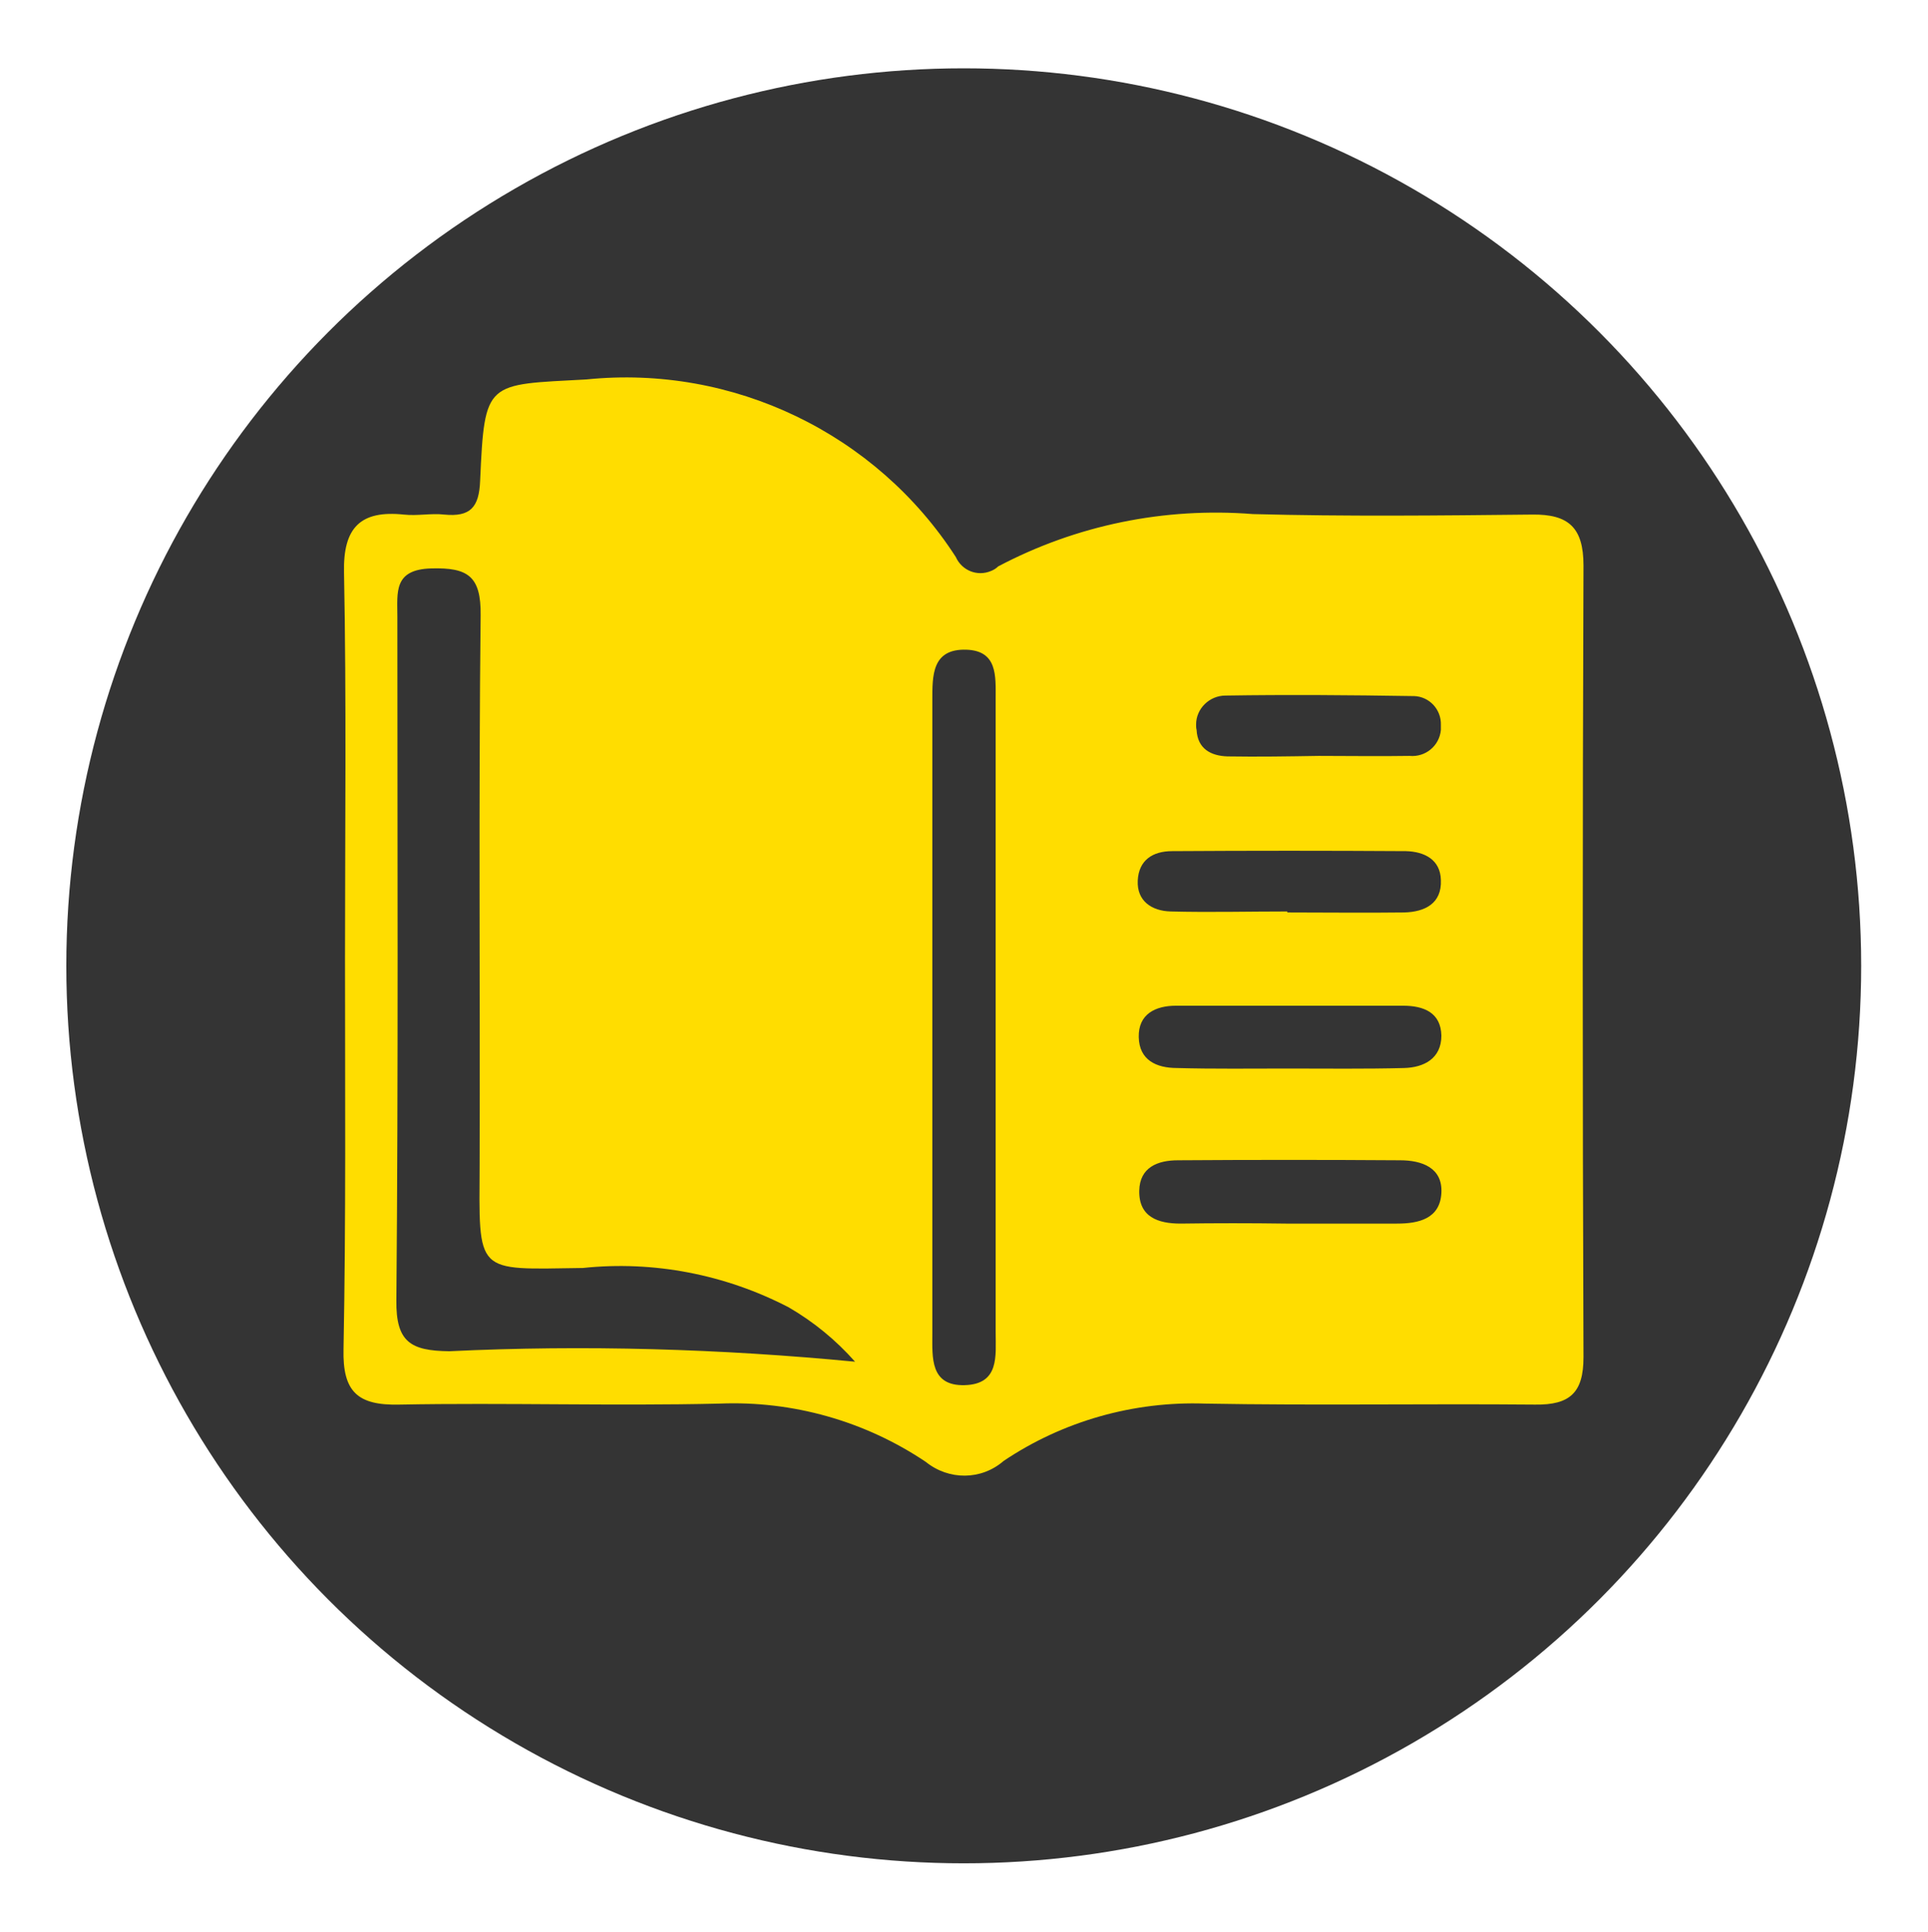
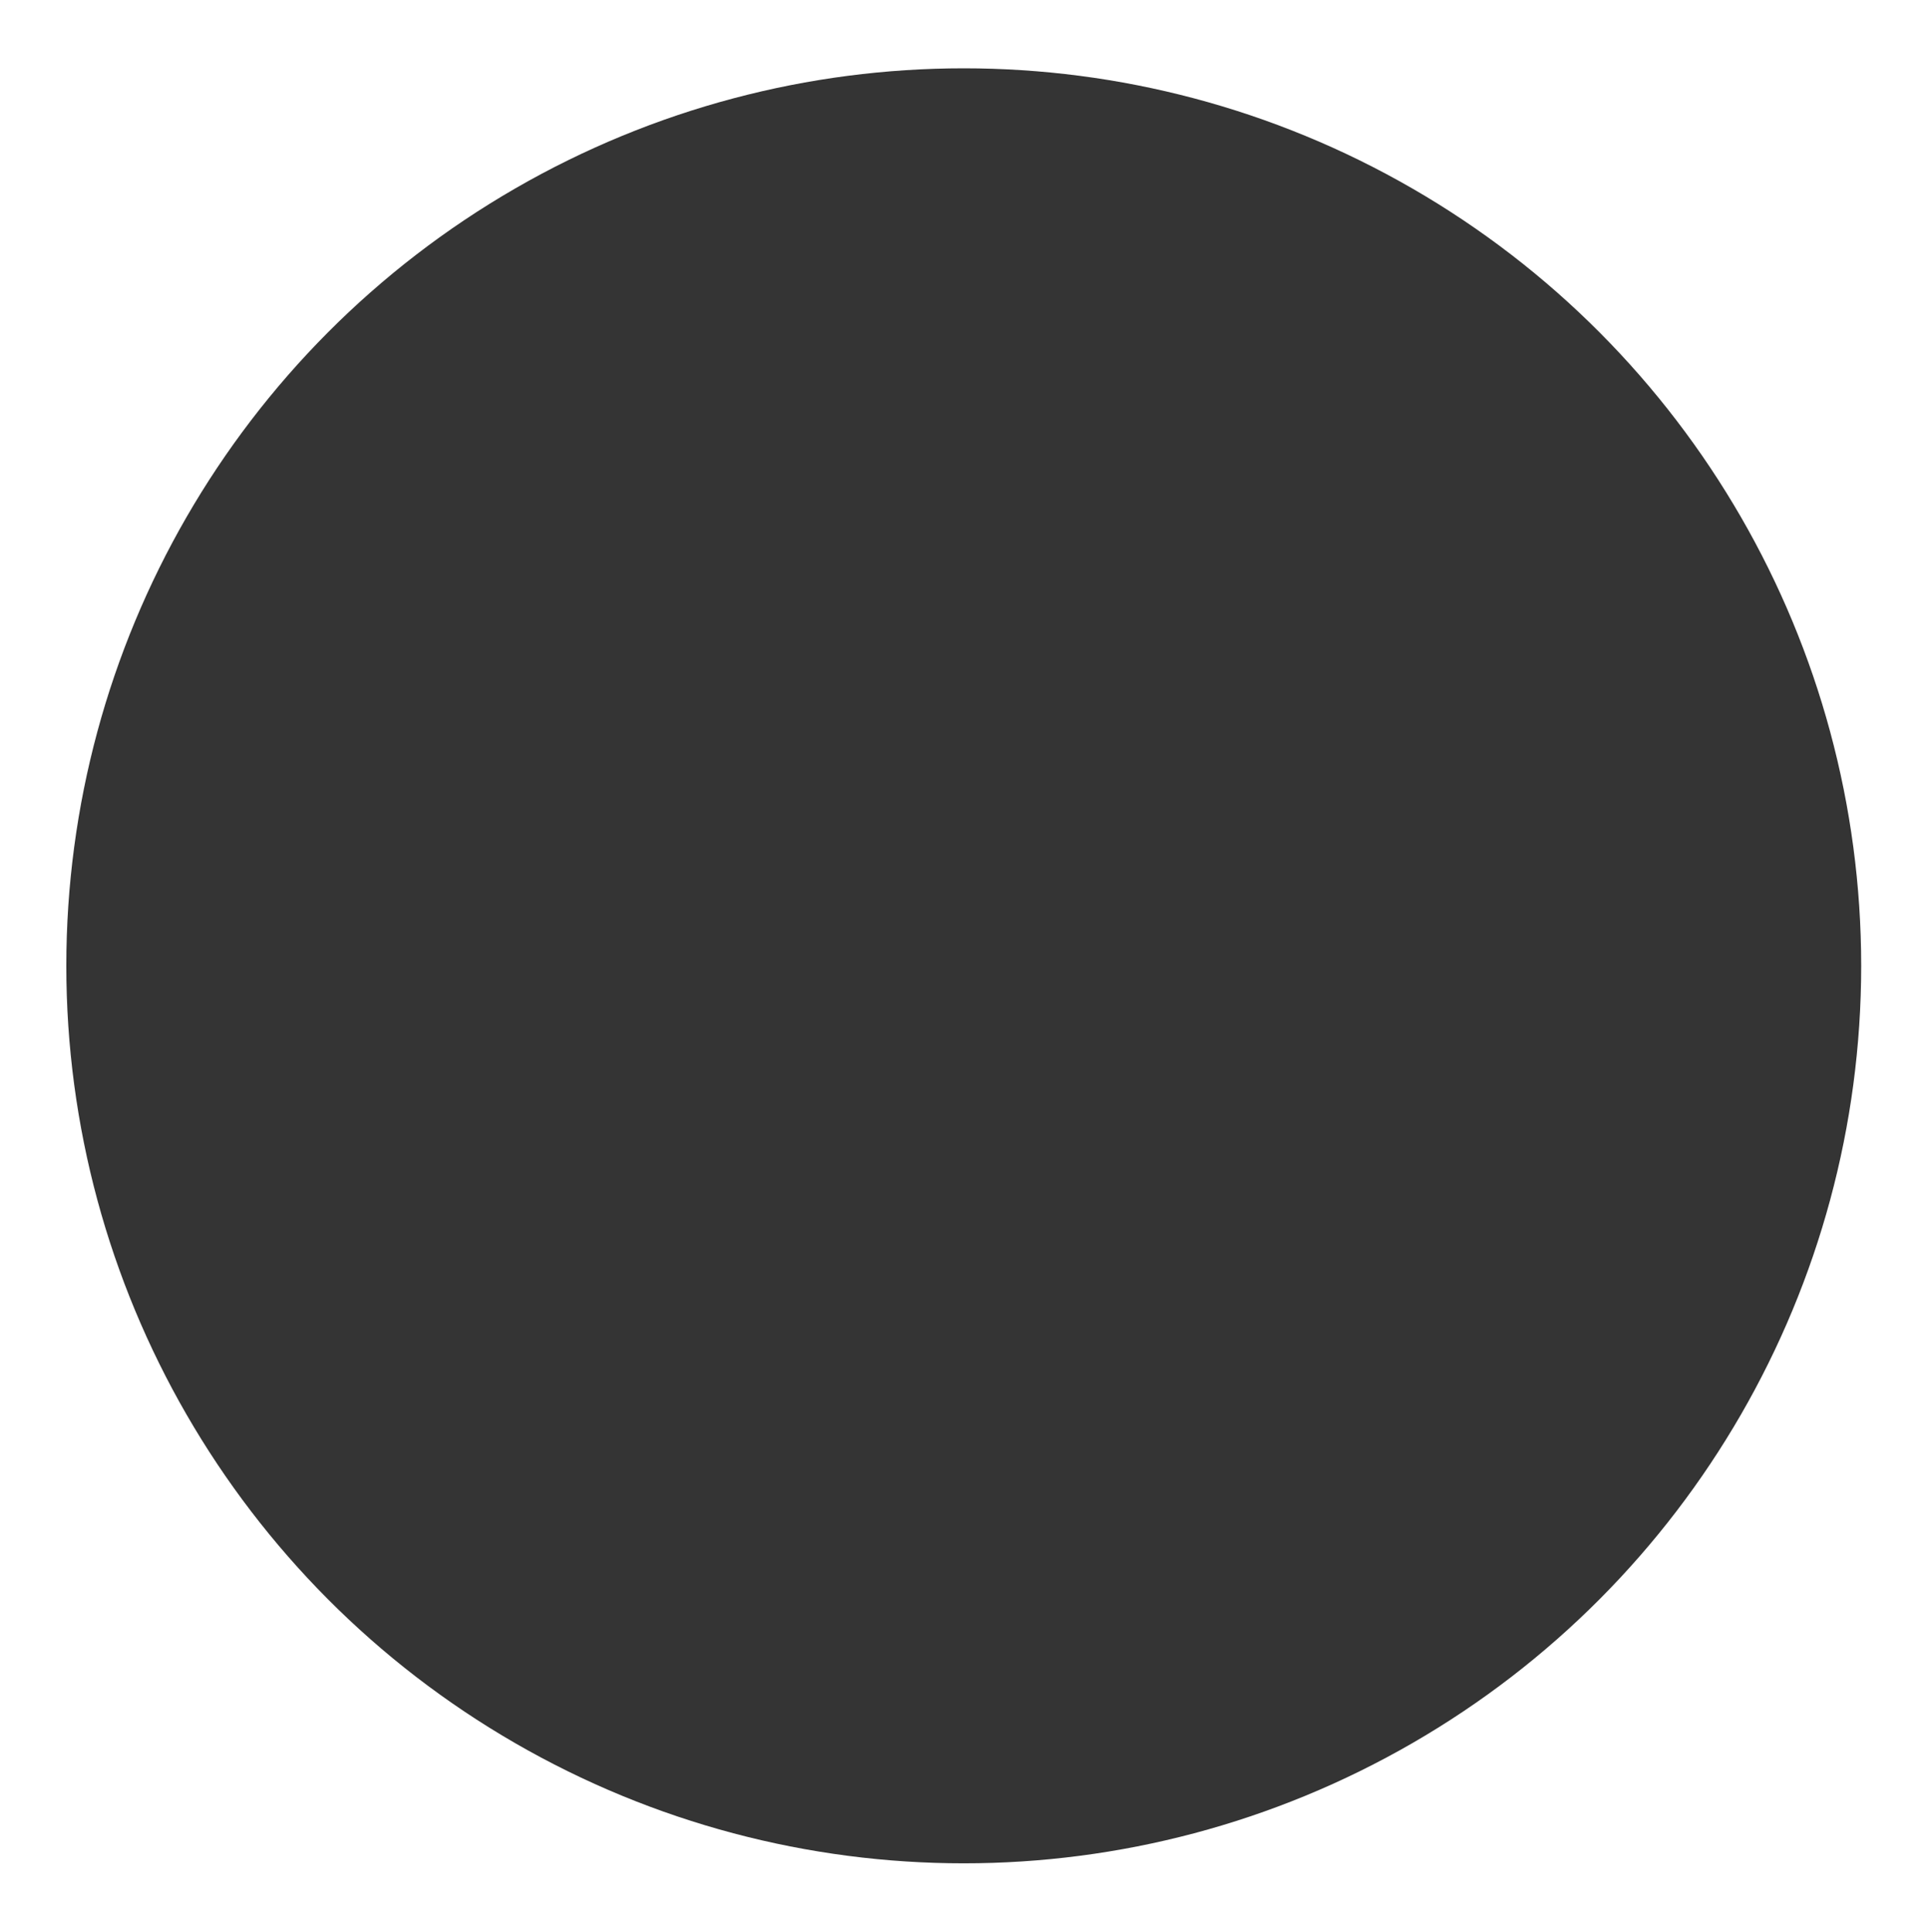
<svg xmlns="http://www.w3.org/2000/svg" version="1.1" id="Ebene_1" x="0px" y="0px" width="38.67px" height="38.75px" viewBox="0 0 38.67 38.75" style="enable-background:new 0 0 38.67 38.75;" xml:space="preserve">
  <style type="text/css">
	.st0{fill:#343434;}
	.st1{fill:#FFDD00;}
</style>
  <circle id="Ellipse_4" class="st0" cx="19.33" cy="19.37" r="18" />
  <g id="Gruppe_28">
-     <path id="Pfad_39" class="st1" d="M6.92,19.21c0-2.58,0.03-5.16-0.02-7.73c-0.02-0.9,0.33-1.25,1.2-1.16   c0.27,0.03,0.55-0.03,0.81,0c0.52,0.05,0.7-0.14,0.72-0.68c0.09-2.02,0.12-1.92,2.13-2.03c2.94-0.3,5.81,1.08,7.41,3.56   c0.12,0.27,0.43,0.4,0.71,0.28c0.05-0.02,0.1-0.05,0.14-0.09c1.57-0.83,3.34-1.19,5.11-1.05c1.87,0.05,3.73,0.03,5.6,0.01   c0.73-0.01,1.03,0.26,1.03,1.02c-0.02,5.29-0.02,10.58,0,15.88c0,0.71-0.27,0.96-0.97,0.95c-2.21-0.02-4.41,0.02-6.62-0.02   c-1.43-0.05-2.85,0.35-4.04,1.15c-0.45,0.39-1.1,0.39-1.56,0.02c-1.22-0.82-2.67-1.23-4.14-1.17c-2.14,0.05-4.28-0.02-6.42,0.02   c-0.84,0.02-1.14-0.26-1.12-1.11C6.94,24.43,6.92,21.82,6.92,19.21 M17.15,27.31c-0.38-0.43-0.83-0.8-1.33-1.09   c-1.27-0.66-2.71-0.94-4.13-0.79c-2.18,0.03-2.08,0.15-2.07-2.11c0.01-3.66-0.02-7.32,0.02-10.98c0.01-0.79-0.26-0.96-0.99-0.94   c-0.76,0.02-0.68,0.48-0.68,0.96c0,4.57,0.02,9.15-0.02,13.72c-0.01,0.84,0.29,1.01,1.06,1.02C11.72,26.97,14.45,27.05,17.15,27.31    M19.97,20.32c0-2.1,0-4.2,0-6.31c0-0.45,0.04-0.96-0.59-0.98c-0.69-0.02-0.68,0.52-0.68,1.01c0,4.24,0,8.48,0,12.71   c0,0.47-0.05,1.05,0.65,1.03s0.62-0.59,0.62-1.06C19.97,24.6,19.97,22.46,19.97,20.32 M25.82,18.28c0,0.01,0,0.01,0,0.02   c0.78,0,1.56,0.01,2.34,0c0.42-0.01,0.76-0.18,0.74-0.65c-0.01-0.41-0.33-0.57-0.7-0.58c-1.56-0.01-3.12-0.01-4.69,0   c-0.39,0-0.67,0.18-0.69,0.59c-0.02,0.41,0.28,0.61,0.66,0.62C24.26,18.3,25.04,18.28,25.82,18.28 M25.79,24.54   c0.74,0,1.49,0,2.23,0c0.44,0,0.86-0.1,0.89-0.61s-0.39-0.66-0.83-0.66c-1.48-0.01-2.97-0.01-4.45,0c-0.41,0-0.77,0.14-0.78,0.61   c-0.01,0.53,0.38,0.66,0.83,0.66C24.37,24.53,25.08,24.53,25.79,24.54 M25.83,21.43c0.78,0,1.55,0.01,2.33-0.01   c0.4-0.01,0.75-0.19,0.75-0.65c-0.01-0.46-0.35-0.6-0.77-0.6c-1.52,0-3.04,0-4.55,0c-0.42,0-0.76,0.17-0.75,0.63   s0.35,0.62,0.77,0.62C24.34,21.44,25.09,21.43,25.83,21.43 M26.45,15.16c0.61,0,1.21,0.01,1.82,0c0.32,0.03,0.6-0.2,0.63-0.52   c0-0.03,0-0.07,0-0.1c0.01-0.31-0.23-0.57-0.54-0.58c-0.01,0-0.02,0-0.04,0c-1.25-0.02-2.49-0.03-3.74-0.01   c-0.32,0-0.59,0.26-0.59,0.58c0,0.04,0,0.07,0.01,0.11c0.02,0.38,0.29,0.52,0.62,0.53C25.23,15.18,25.84,15.17,26.45,15.16" />
-   </g>
+     </g>
</svg>